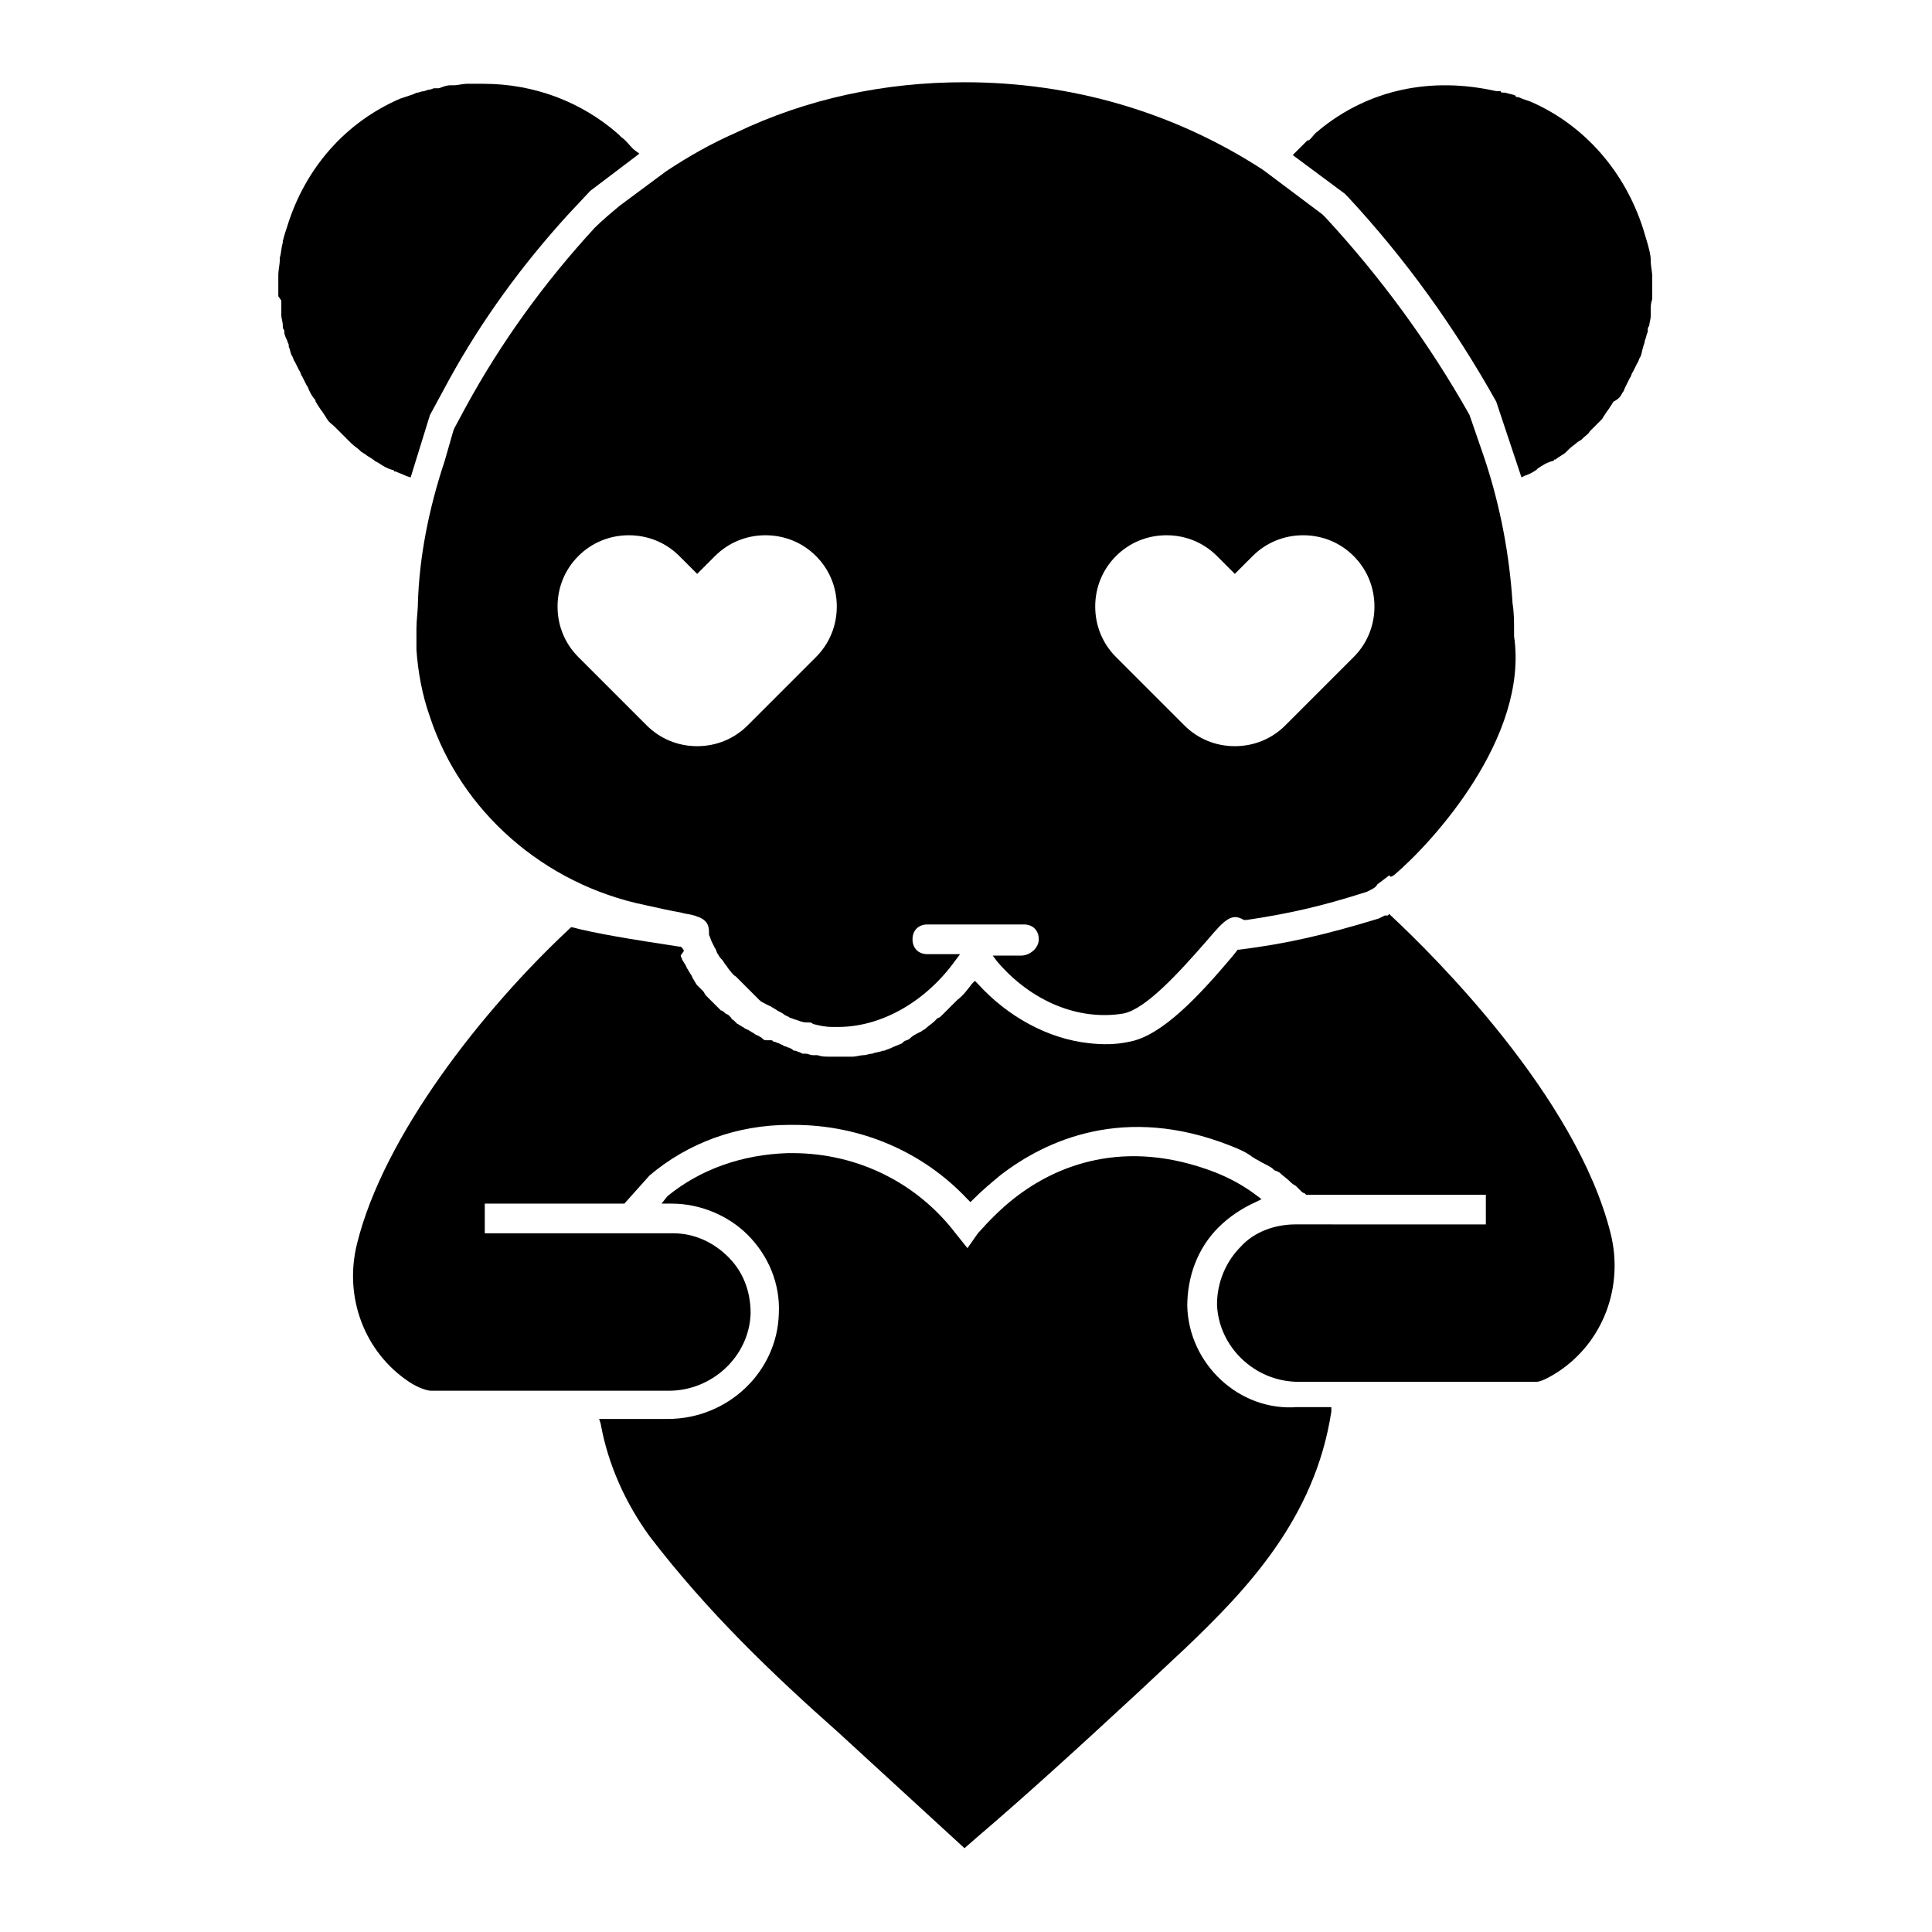
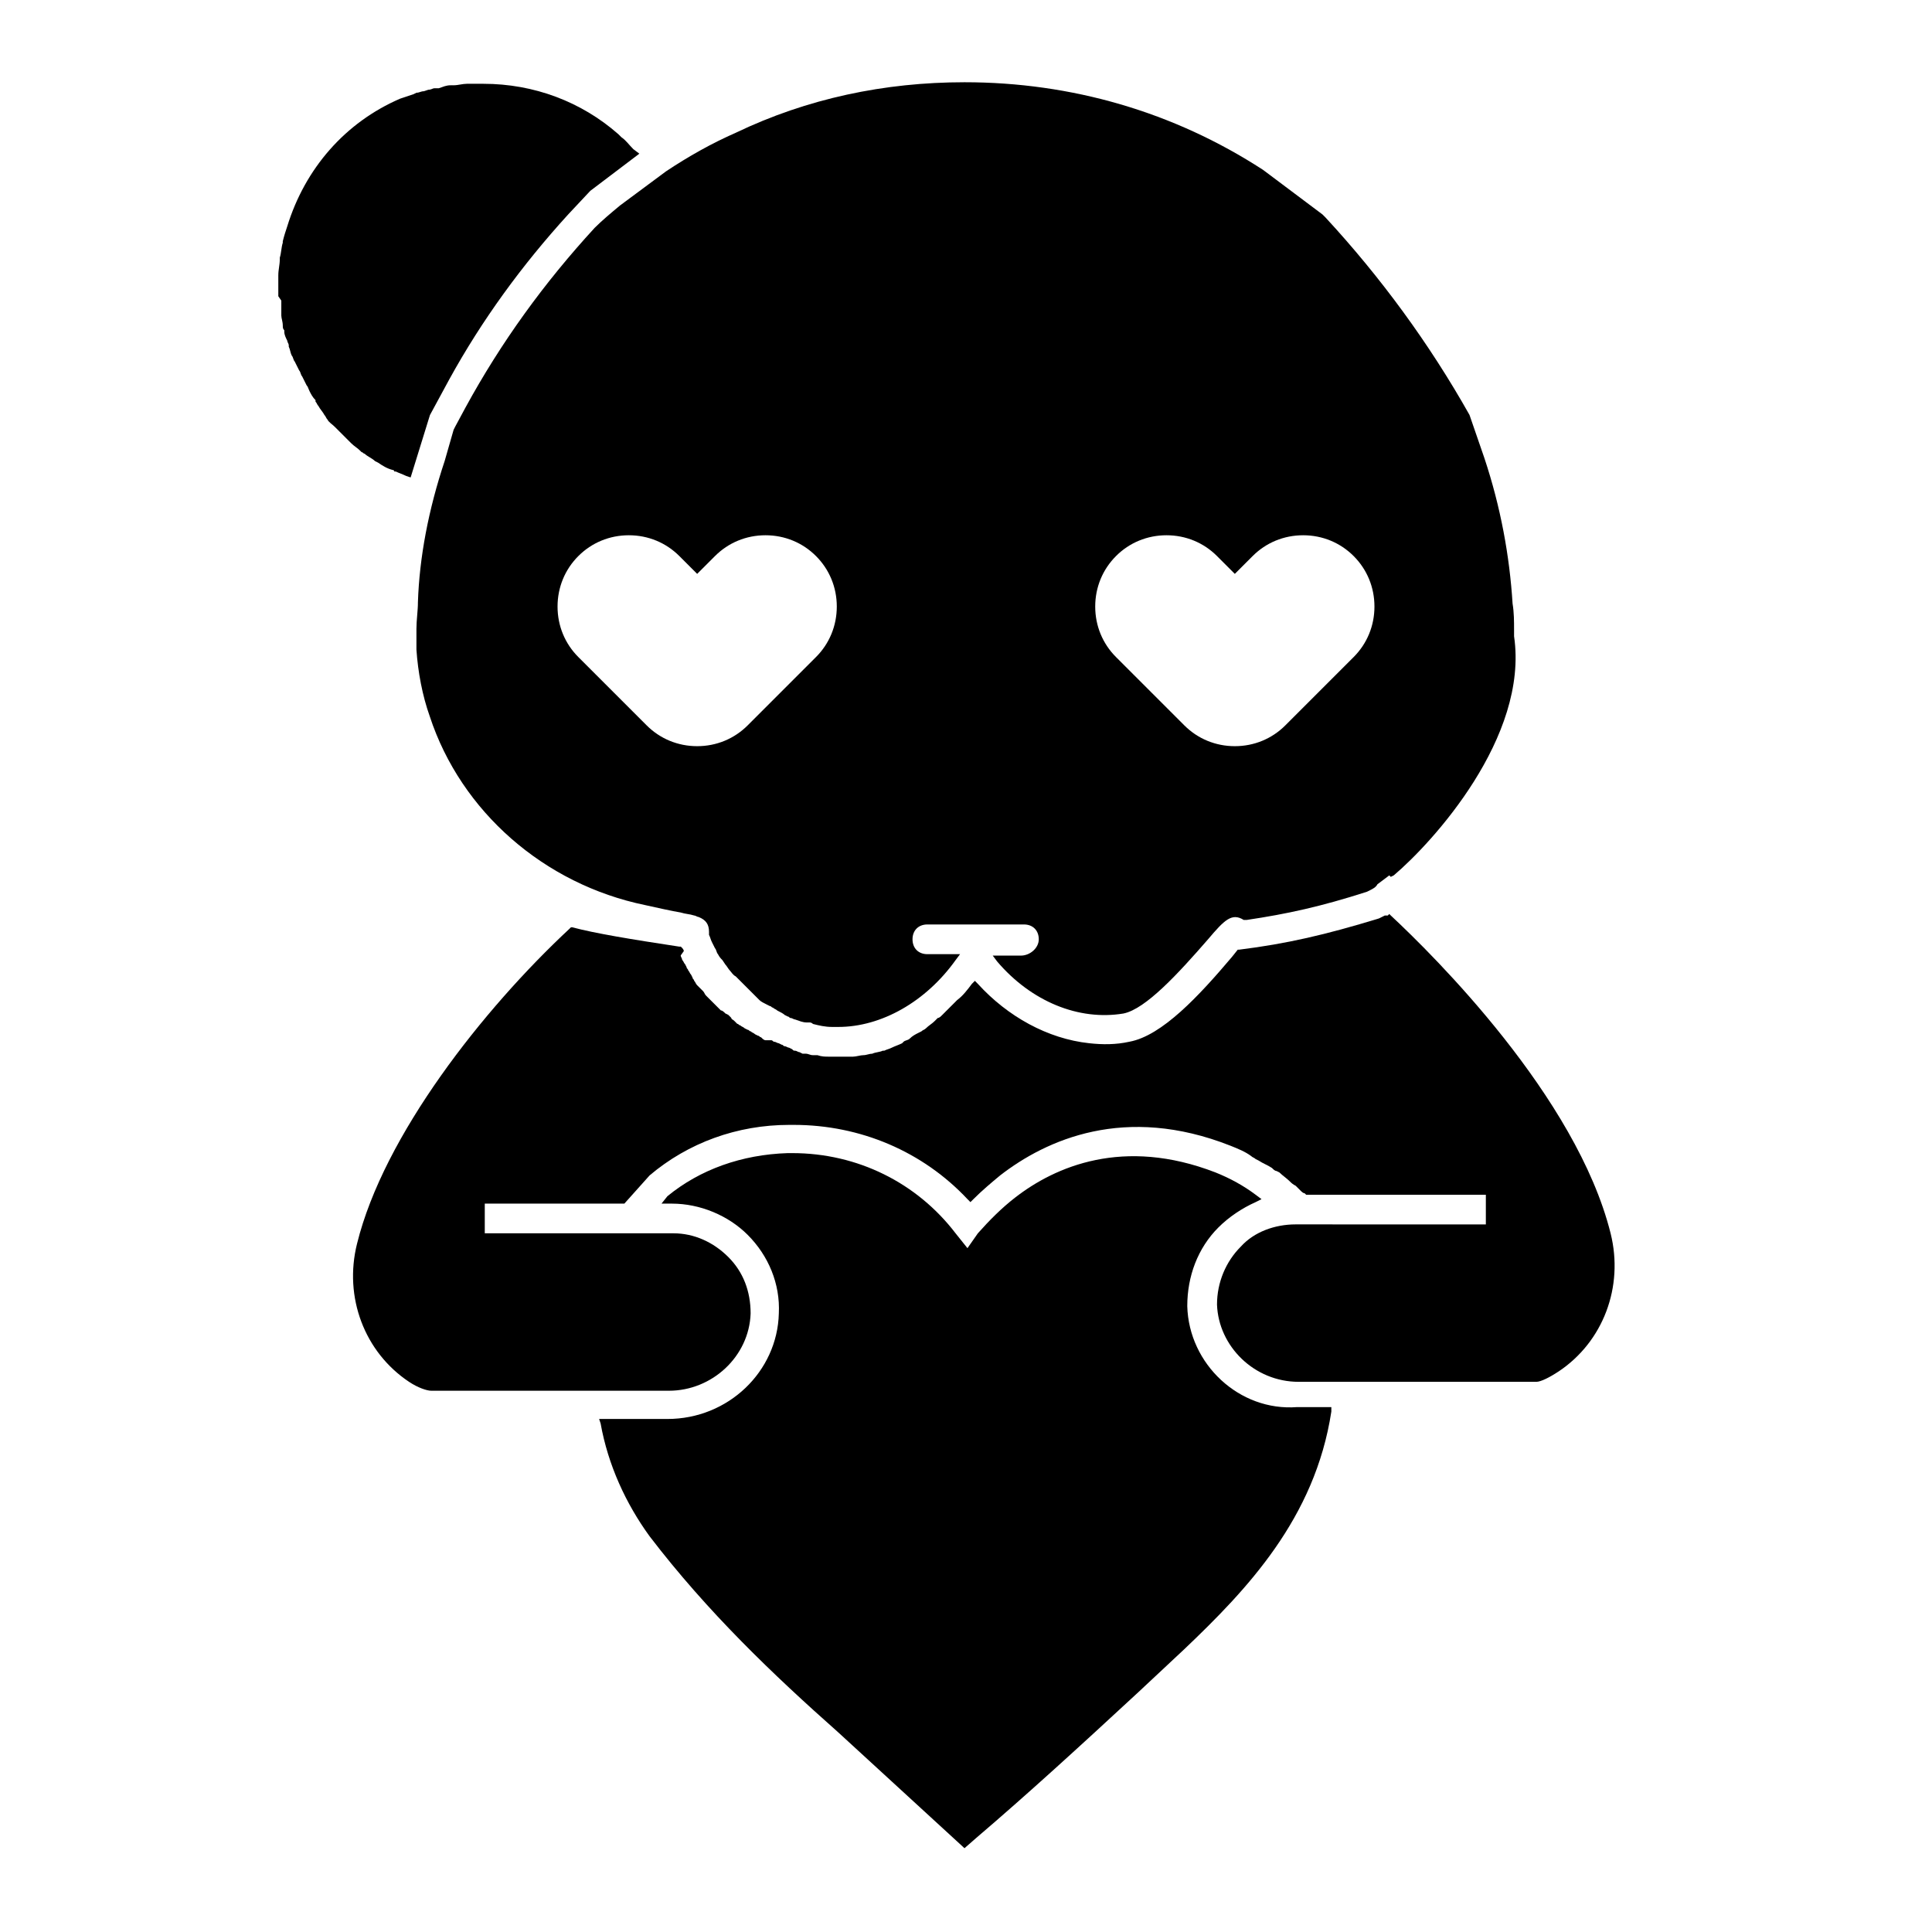
<svg xmlns="http://www.w3.org/2000/svg" fill="#000000" width="800px" height="800px" version="1.1" viewBox="144 144 512 512">
  <g>
    <path d="m458.64 490.13c0-7.871 2.754-15.352 8.266-20.859 2.754-2.754 6.297-5.117 9.84-6.691l1.574-0.789-1.574-1.18c-3.148-2.363-6.691-4.328-10.629-5.902-24.402-9.445-42.508-1.574-53.137 6.691-3.543 2.754-6.691 5.902-9.84 9.445l-2.754 3.934-3.148-3.938c-10.234-13.383-25.977-21.254-43.297-21.254h-1.18c-12.203 0.395-23.223 4.328-31.883 11.414l-1.574 1.973h2.754c7.477 0 14.957 3.148 20.074 8.266 5.512 5.512 8.66 12.988 8.266 20.859-0.395 15.352-13.383 27.945-29.52 27.945h-18.105l0.395 1.18c1.969 11.02 6.691 21.254 12.988 29.914 15.352 20.074 32.668 36.605 49.988 51.957l33.457 30.699 3.148-2.754c13.383-11.414 27.16-24.008 42.902-38.574l12.203-11.414c16.531-15.742 34.637-34.637 38.965-62.977v-1.18h-9.055c-15.348 1.18-28.73-11.414-29.125-26.766z" />
    <path d="m557.05 507.45c11.809-7.871 17.32-22.434 13.777-36.605-9.055-36.211-46.84-73.602-58.254-84.23l-0.395-0.395-0.395 0.395h-0.395-0.395l-1.574 0.789c-14.168 4.328-24.402 6.691-37 8.266h-0.395l-1.574 1.969c-8.66 10.234-18.5 20.859-27.16 22.434-3.543 0.789-7.086 0.789-10.629 0.395-11.02-1.18-21.648-7.086-29.52-15.742l-0.781-0.793-0.789 0.789c-1.18 1.574-2.363 3.148-3.938 4.328-0.395 0.395-0.395 0.395-0.789 0.789l-3.152 3.152c-0.395 0.395-0.789 0.789-1.18 0.789l-0.789 0.789c-0.789 0.789-1.574 1.18-2.363 1.969-0.395 0.395-0.789 0.395-1.18 0.789l-0.789 0.395c-0.789 0.395-1.574 0.789-2.363 1.574-0.395 0.395-1.18 0.395-1.574 0.789l-0.395 0.395c-0.789 0.395-1.969 0.789-2.754 1.18-0.789 0.395-1.18 0.395-1.969 0.789h-0.395c-0.789 0.395-1.969 0.395-2.754 0.789-0.789 0-1.574 0.395-2.363 0.395-0.789 0-1.969 0.395-2.754 0.395h-2.363-0.789-3.148c-1.18 0-1.969 0-3.148-0.395h-0.395-0.789c-0.789 0-1.18-0.395-1.969-0.395h-0.789l-0.789-0.395c-0.395 0-0.789-0.395-1.18-0.395-0.395 0-0.395 0-0.789-0.395l-0.789-0.395c-0.395 0-0.789-0.395-1.18-0.395-0.395 0-0.395-0.395-0.789-0.395l-0.789-0.395c-0.395 0-0.789-0.395-1.18-0.395-0.395 0-0.395-0.395-0.789-0.395l-1.543-0.008c-0.395 0-0.789-0.395-1.18-0.789-0.395 0-0.395-0.395-0.789-0.395l-0.789-0.395c-0.395-0.395-0.789-0.395-1.18-0.789-0.395 0-0.395-0.395-0.789-0.395l-0.789-0.395c-0.395-0.395-0.789-0.395-1.18-0.789-0.395 0-0.395-0.395-0.789-0.395l-0.789-0.789c-0.395-0.395-0.789-0.395-0.789-0.789-0.395-0.395-0.395-0.395-0.789-0.789l-0.789-0.395c-0.395-0.395-0.789-0.789-1.18-0.789-0.395-0.395-0.395-0.395-0.789-0.789l-1.578-1.578c-0.395-0.395-0.395-0.395-0.789-0.789l-0.789-0.789c-0.395-0.395-0.395-0.789-0.789-1.18-0.395-0.395-0.395-0.395-0.789-0.789l-0.789-0.789c-0.395-0.395-0.395-0.789-0.789-1.18 0-0.395-0.395-0.395-0.395-0.789l-0.395-0.789c-0.395-0.395-0.395-0.789-0.789-1.18 0-0.395-0.395-0.395-0.395-0.789l-0.395-0.789c-0.395-0.395-0.395-0.789-0.789-1.18 0-0.395-0.395-0.789-0.395-1.18l0.824-1.148c0-0.395-0.395-0.789-0.395-0.789l-0.395-0.395h-0.395c-12.988-1.969-22.434-3.543-28.34-5.117h-0.395l-0.395 0.395c-22.824 21.258-49.195 54.711-56.281 83.445-3.543 14.168 1.969 28.734 13.777 36.605 2.363 1.574 4.723 2.363 5.902 2.363h62.977c11.414 0 21.254-9.055 21.648-20.469 0-5.902-1.969-11.02-5.902-14.957-3.938-3.938-9.055-6.297-14.562-6.297h-49.988v-7.871h36.996l6.691-7.477c10.234-8.66 23.223-13.383 37-13.383h1.18c17.711 0 34.242 7.086 46.051 19.68l0.789 0.789 0.789-0.789c2.363-2.363 4.723-4.328 7.086-6.297 12.203-9.445 33.062-18.895 61.008-7.871 1.969 0.789 3.938 1.574 5.512 2.754 0.395 0.395 0.789 0.395 1.18 0.789l0.789 0.395c1.18 0.789 2.363 1.18 3.543 1.969 0.395 0.395 0.789 0.789 1.18 0.789l0.789 0.395c0.789 0.789 1.969 1.574 2.754 2.363 0.395 0.395 0.789 0.789 1.574 1.18l1.184 1.184c0.395 0.395 0.789 0.789 1.18 0.789l0.395 0.395h47.625v7.871l-50.387-0.016c-5.512 0-11.02 1.969-14.562 5.902-3.938 3.938-6.297 9.445-6.297 15.352 0.395 11.02 9.84 20.469 21.648 20.469h62.977c1.176 0 3.539-1.18 5.902-2.754z" />
    <path d="m218.55 223.66v2.363 1.18 0.395c0 0.789 0.395 1.574 0.395 2.754 0 0.395 0 0.789 0.395 1.18v0.395c0 0.789 0.395 1.574 0.789 2.363 0 0.395 0.395 0.789 0.395 1.18v0.395c0.395 0.789 0.395 1.574 0.789 2.363 0.395 0.395 0.395 1.18 0.789 1.574 0.395 0.789 0.789 1.574 1.18 2.363 0.395 0.395 0.395 1.18 0.789 1.574 0.395 0.789 0.789 1.574 1.18 2.363 0.395 0.395 0.395 0.789 0.789 1.574 0.395 0.789 0.789 1.574 1.574 2.363v0.395c0.395 0.395 0.395 0.789 0.789 1.18 0.395 0.789 1.18 1.574 1.574 2.363 0.395 0.395 0.395 0.789 0.789 1.18 0.395 0.789 1.18 1.18 1.969 1.969l1.184 1.184c0.789 0.789 1.18 1.18 1.969 1.969l0.395 0.395c0.395 0.395 0.395 0.395 0.789 0.789 0.789 0.789 1.574 1.18 2.363 1.969l0.395 0.395c0.395 0 0.395 0.395 0.789 0.395 0.789 0.789 1.969 1.18 2.754 1.969l0.789 0.395c1.18 0.789 2.363 1.574 3.938 1.969 0 0 0.395 0 0.395 0.395h0.395c0.789 0.395 1.969 0.789 2.754 1.18l1.18 0.395 5.117-16.531 5.117-9.445c8.66-15.742 19.285-30.309 31.488-43.691l5.902-6.297 12.988-9.84-1.598-1.199c-1.18-1.18-1.969-2.363-3.148-3.148l-0.789-0.789c-9.84-8.66-22.434-13.383-35.816-13.383h-3.938-0.395c-1.18 0-2.363 0.395-3.543 0.395h-0.789c-1.18 0-1.969 0.395-3.148 0.789h-0.395-0.789c-0.395 0-0.789 0.395-1.574 0.395l-1.18 0.395c-0.789 0-1.18 0.395-1.969 0.395l-0.789 0.395c-1.18 0.395-2.363 0.789-3.543 1.18-14.562 6.297-25.191 18.5-29.914 33.852-0.395 1.18-0.789 2.363-1.18 3.938v0.395c-0.395 1.18-0.395 2.754-0.789 3.938v0.395c0 1.574-0.395 2.754-0.395 4.328v0.789 0.395 3.148 1.18z" />
-     <path d="m573.97 248.07c0.395-0.395 0.395-0.789 0.789-1.574 0.395-0.789 0.789-1.574 1.18-2.363 0.395-0.395 0.395-1.18 0.789-1.574 0.395-0.789 0.789-1.574 1.18-2.363 0.395-0.395 0.395-1.18 0.789-1.574 0.395-0.789 0.395-1.574 0.789-2.754 0-0.395 0.395-0.789 0.395-1.574 0.395-0.789 0.395-1.574 0.789-2.363v-0.395c0-0.395 0-0.789 0.395-1.18 0-0.789 0.395-1.574 0.395-2.754v-0.395-1.18c0-0.789 0-1.574 0.395-2.754v-0.395-1.18-3.148-0.395-0.789c0-1.574-0.395-2.754-0.395-4.328 0-1.574-0.395-2.754-0.789-4.328l-0.789 0.395 0.789-0.395c-0.395-1.18-0.789-2.754-1.18-3.938-4.723-14.957-15.352-27.551-29.914-33.852-1.18-0.395-2.363-0.789-3.148-1.18h-0.395s-0.395 0-0.395-0.395c-0.789-0.395-1.574-0.395-2.754-0.789h-0.395c-0.395 0-0.789 0-0.789-0.395h-0.789-0.395c-17.32-3.934-33.852-0.391-46.84 10.238l-0.395 0.395c-0.789 0.395-1.18 1.18-1.969 1.969l-0.395 0.395c-0.391-0.004-0.391-0.004-0.785 0.391-0.395 0.395-0.789 0.789-1.18 1.18l-0.395 0.395c-0.395 0.395-0.789 0.789-1.18 1.18l-0.789 0.789 13.777 10.234 0.789 0.789c15.352 16.531 28.34 34.637 39.359 54.316l6.691 20.074 0.789-0.395c1.18-0.395 1.969-0.789 3.148-1.574l0.395-0.395c1.18-0.789 2.363-1.574 3.938-1.969 0 0 0.395 0 0.395-0.395h0.395c0.789-0.789 1.969-1.18 2.754-1.969l0.789-0.789c0.789-0.789 1.574-1.18 2.363-1.969 0.395 0 0.395-0.395 0.789-0.395l0.395-0.395c0.789-0.789 1.574-1.18 1.969-1.969 0.395-0.395 0.395-0.395 0.789-0.789l0.395-0.395c0.789-0.789 1.18-1.18 1.969-1.969 0.395-0.395 0.395-0.789 0.789-1.18 0.395-0.789 1.18-1.574 1.574-2.363 0.395-0.395 0.395-0.789 0.789-1.18 1.555-0.777 1.949-1.566 2.34-2.352z" />
    <path d="m414.56 397.24h-7.477l1.18 1.574c9.055 10.629 21.648 15.742 33.457 13.777 5.902-1.18 14.562-10.629 22.434-19.68 4.328-5.117 6.297-7.086 9.445-5.117h0.789c10.629-1.574 19.68-3.543 31.883-7.477l0.789-0.395c0.789-0.395 1.574-0.789 1.969-1.574l3.148-2.363 0.395 0.395 0.789-0.395c10.234-8.66 35.816-36.605 31.883-63.371v-1.574c0-2.363 0-4.723-0.395-7.086-0.789-12.594-3.148-25.586-7.477-38.574l-3.938-11.414c-10.629-18.895-23.617-36.605-38.18-52.348l-0.789-0.789-15.742-11.809c-23.617-15.352-50.773-23.223-79.113-23.223-21.254 0-41.723 4.328-60.613 13.383-6.297 2.754-12.594 6.297-18.5 10.234l-12.203 9.055c-2.363 1.969-4.723 3.938-6.691 5.902-13.383 14.562-24.797 30.309-34.242 47.625l-2.754 5.117-0.395 0.789-2.371 8.27c-4.328 12.988-6.691 25.586-7.086 37.391 0 2.363-0.395 4.723-0.395 7.086v0.789 4.723c0.395 5.902 1.574 12.203 3.543 17.711 8.266 25.191 30.309 44.477 57.07 49.988 3.543 0.789 7.086 1.574 9.445 1.969 1.18 0.395 2.363 0.395 3.543 0.789 0.395 0 0.789 0.395 1.18 0.395 1.969 0.789 2.754 1.969 2.754 3.938v0.789c0.395 0.789 0.395 1.18 0.789 1.969l0.789 1.574c0.395 0.395 0.395 1.18 0.789 1.574 0.395 0.789 0.789 1.18 1.18 1.574l0.789 1.18c0.395 0.395 0.789 1.18 1.18 1.574 0.395 0.395 0.789 1.18 1.574 1.574l1.18 1.18c0.395 0.395 0.789 0.789 1.18 1.18 0.395 0.395 1.18 1.18 1.574 1.574l1.18 1.18c0.395 0.395 0.789 0.789 1.18 1.18 0.395 0.395 1.18 0.789 1.969 1.18l0.789 0.395c0.395 0 0.395 0.395 0.789 0.395 0.395 0.395 0.789 0.395 1.18 0.789 0.789 0.395 1.574 0.789 1.969 1.18l0.789 0.395c0.395 0 0.395 0.395 0.789 0.395 0.395 0 0.789 0.395 1.18 0.395 1.18 0.395 1.969 0.789 3.148 0.789h0.395 0.395c0.395 0 0.789 0.395 0.789 0.395 1.574 0.395 3.148 0.789 5.117 0.789h1.574c11.414 0 23.223-6.691 31.094-17.711l1.18-1.574h-8.66c-2.363 0-3.938-1.574-3.938-3.938s1.574-3.938 3.938-3.938h25.586c2.363 0 3.938 1.574 3.938 3.938-0.004 2.348-2.367 4.316-4.727 4.316zm-54.316-79.113-18.105 18.105c-3.543 3.543-8.266 5.512-13.383 5.512-5.117 0-9.84-1.969-13.383-5.512l-18.105-18.105c-3.543-3.543-5.512-8.266-5.512-13.383 0-5.117 1.969-9.84 5.512-13.383s8.266-5.512 13.383-5.512c5.117 0 9.84 1.969 13.383 5.512l4.723 4.723 4.723-4.723c3.543-3.543 8.266-5.512 13.383-5.512 5.117 0 9.84 1.969 13.383 5.512 3.543 3.543 5.512 8.266 5.512 13.383-0.004 5.117-1.969 9.84-5.512 13.383zm79.508-26.766c3.543-3.543 8.266-5.512 13.383-5.512 5.117 0 9.84 1.969 13.383 5.512l4.723 4.723 4.723-4.723c3.543-3.543 8.266-5.512 13.383-5.512 5.117 0 9.84 1.969 13.383 5.512s5.512 8.266 5.512 13.383c0 5.117-1.969 9.84-5.512 13.383l-18.105 18.105c-3.543 3.543-8.266 5.512-13.383 5.512-5.117 0-9.84-1.969-13.383-5.512l-18.105-18.105c-3.543-3.543-5.512-8.266-5.512-13.383 0-5.117 1.969-9.84 5.512-13.383z" />
  </g>
</svg>